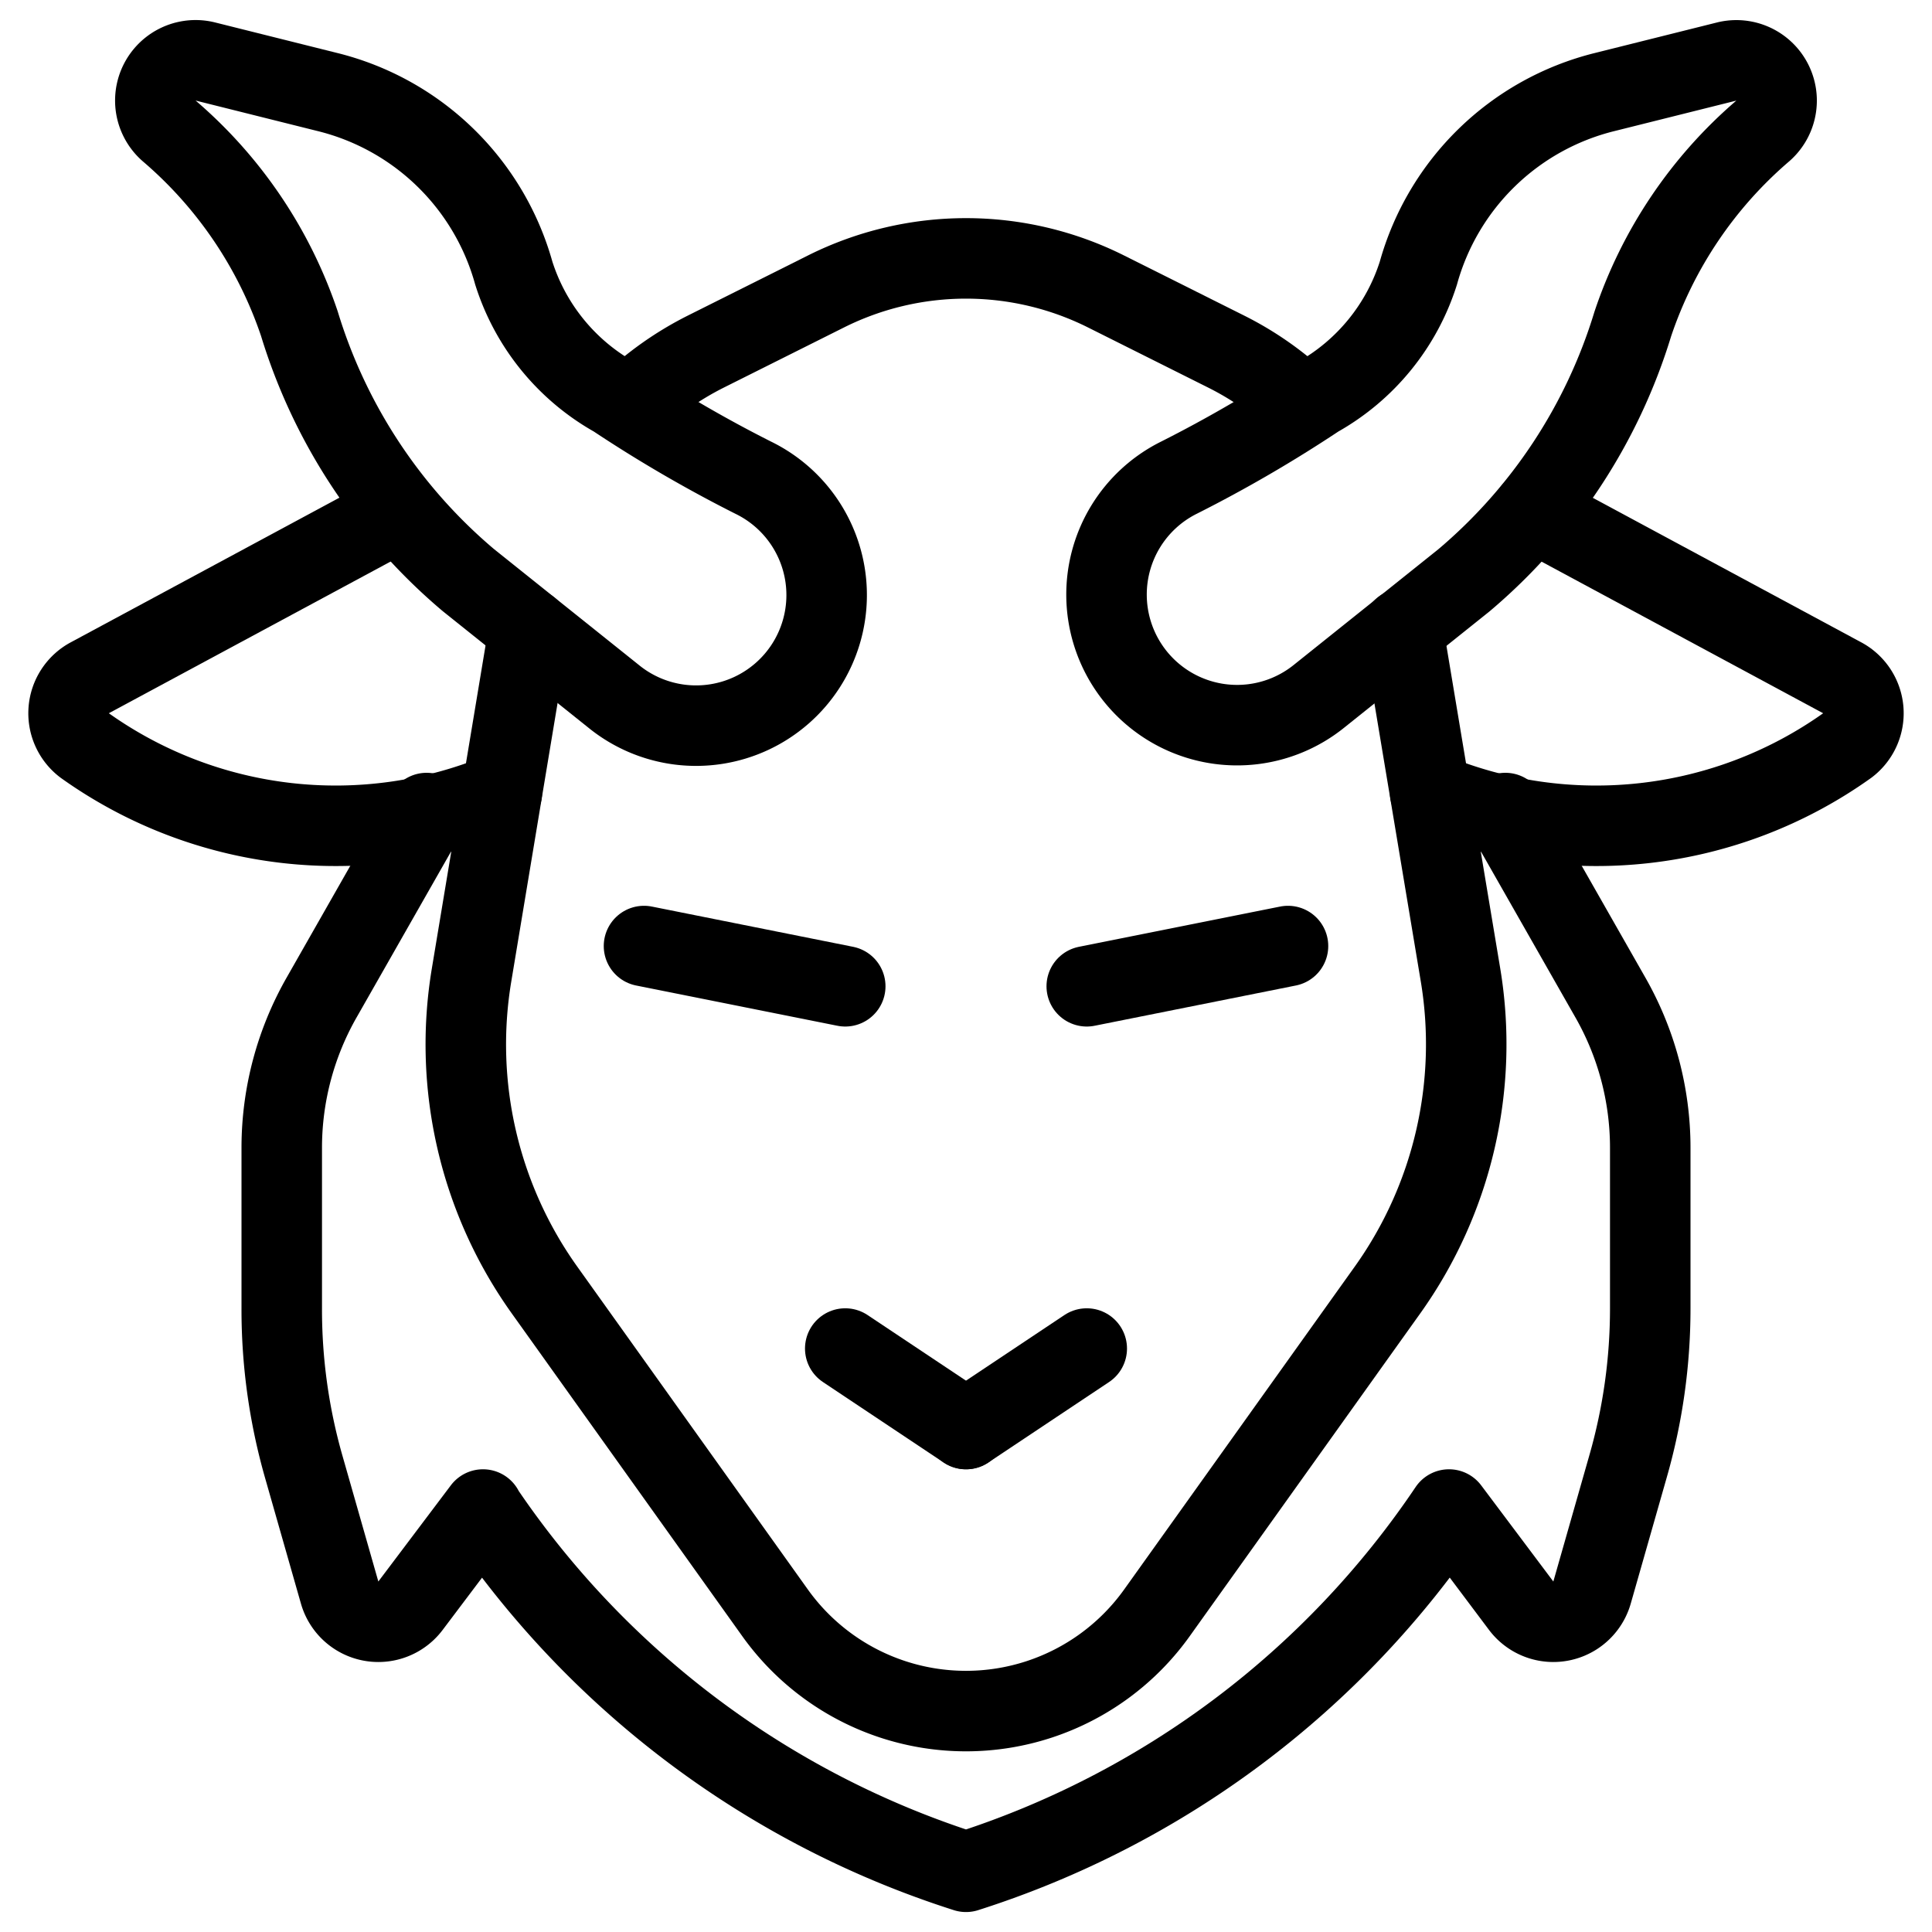
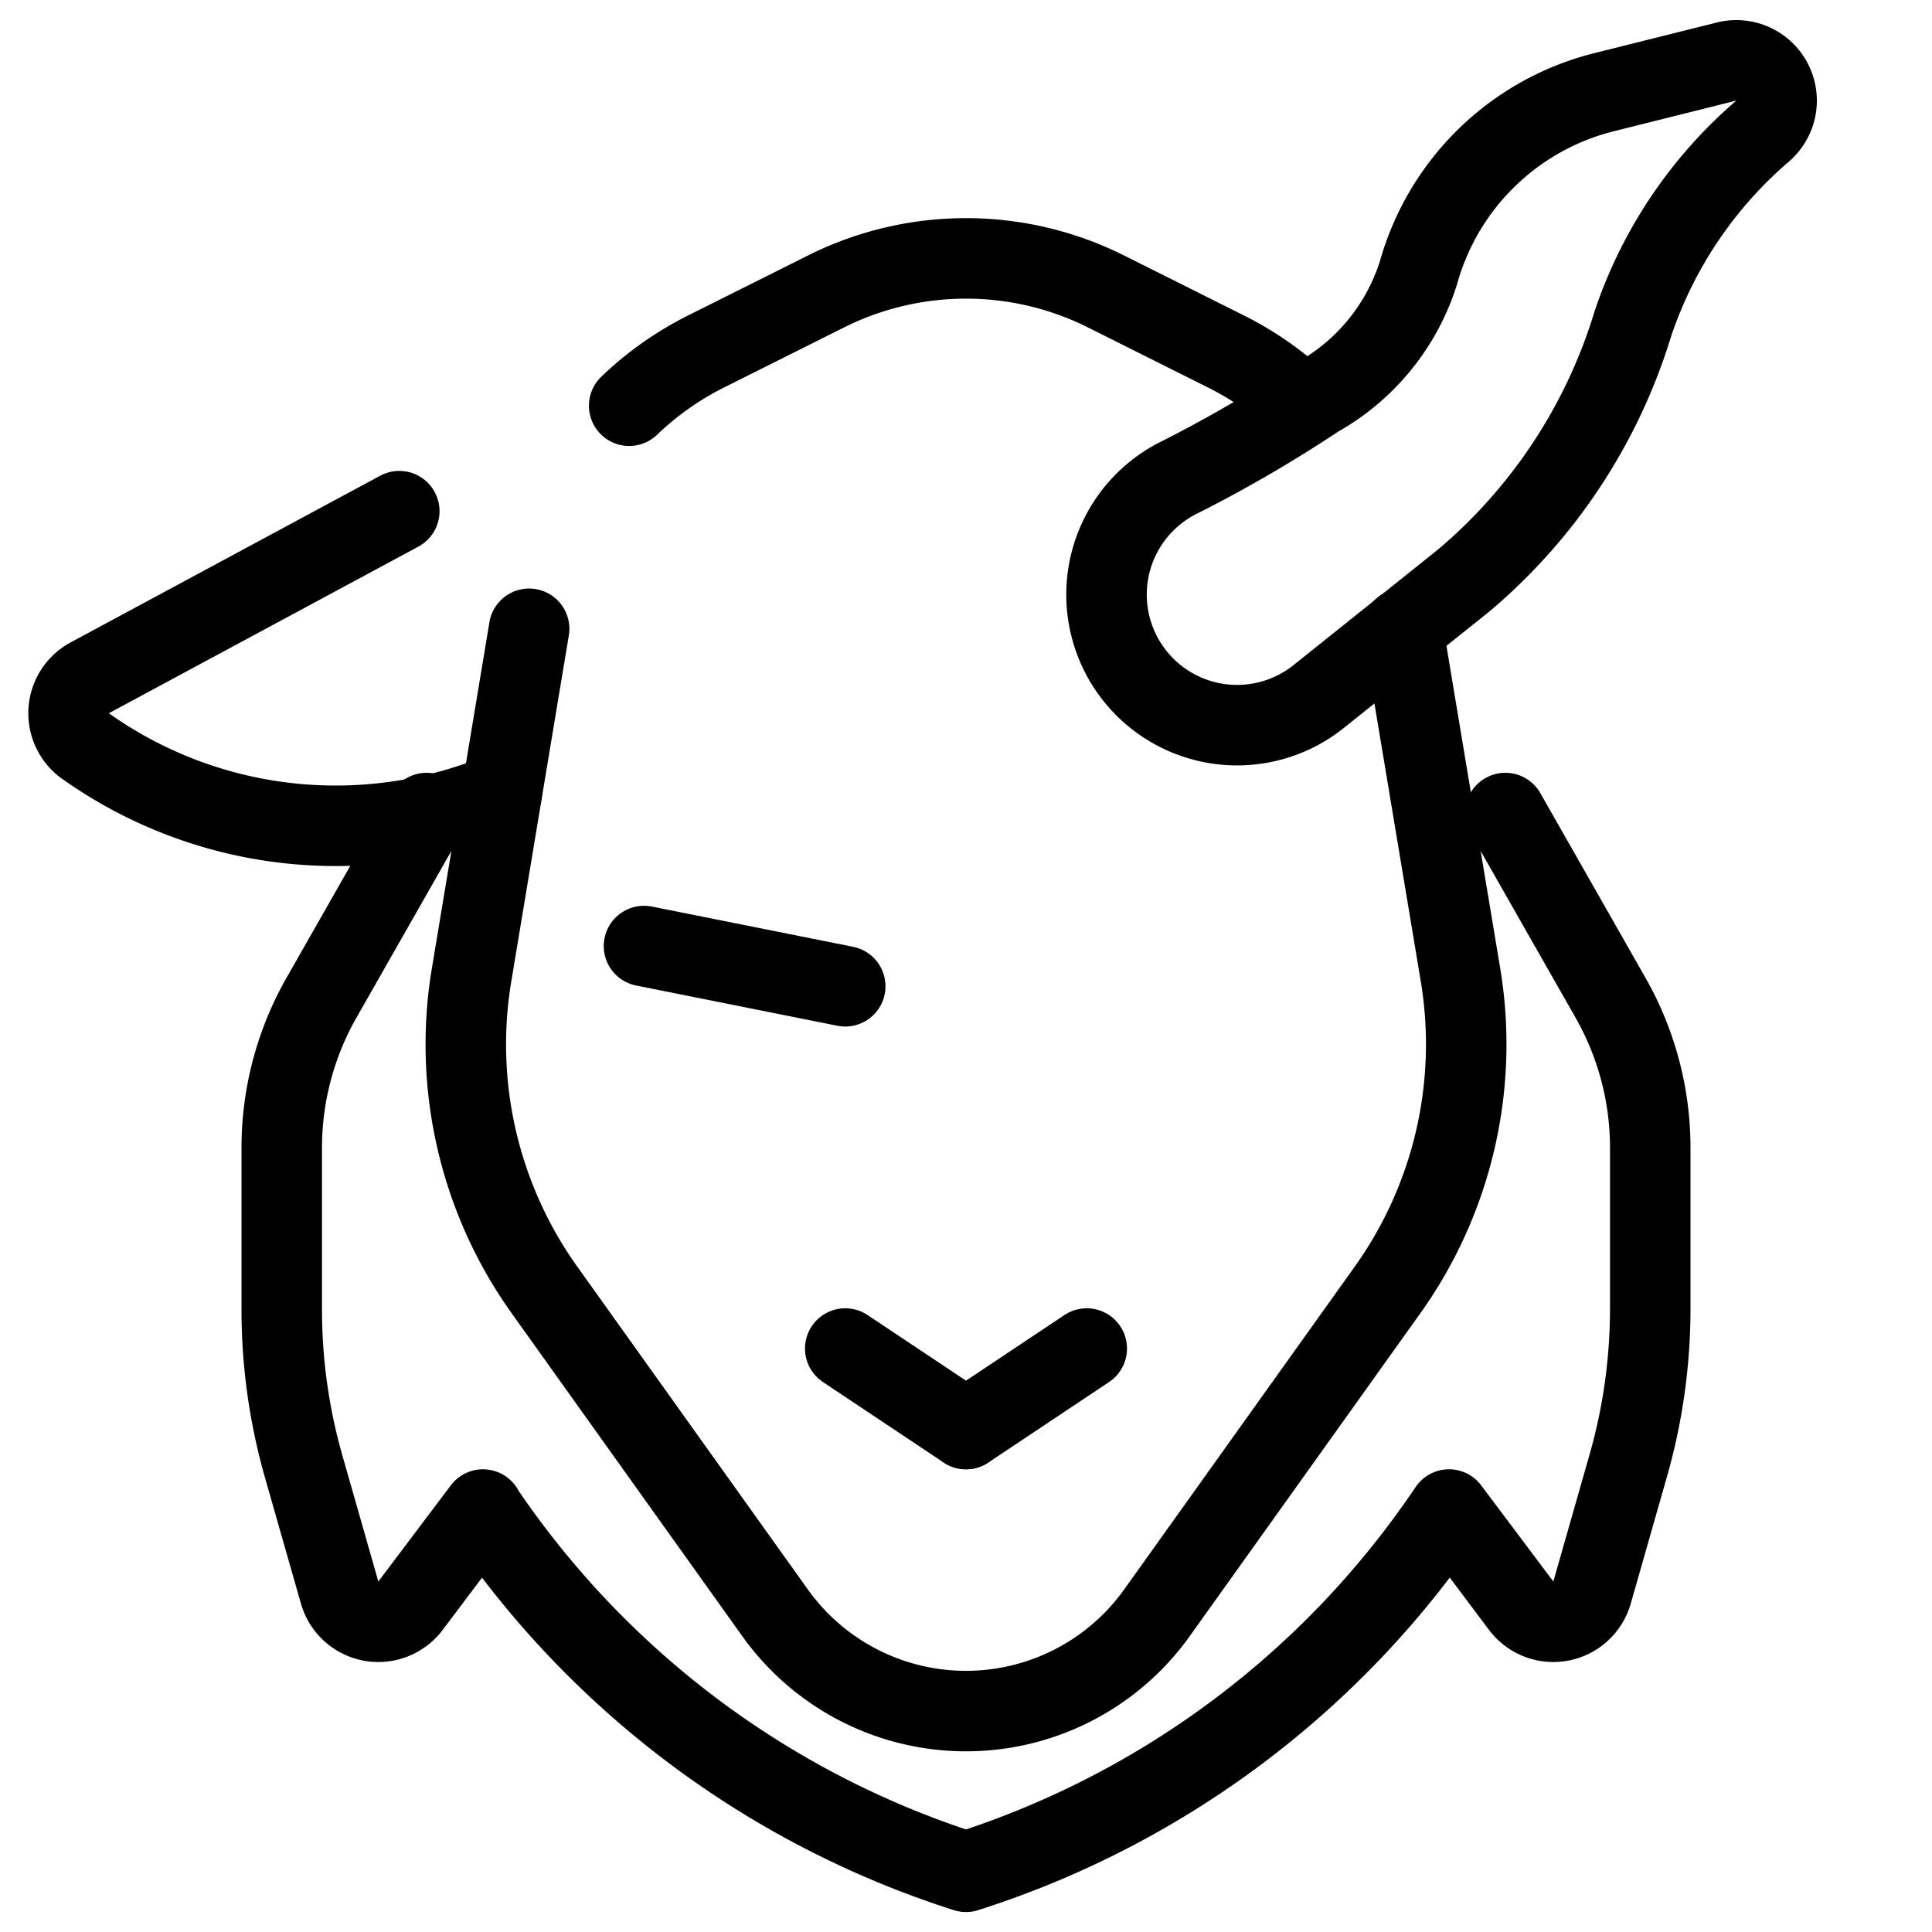
<svg xmlns="http://www.w3.org/2000/svg" viewBox="0 0 24 24">
  <g transform="matrix(1,0,0,1,0,0)">
    <path d="M4.96,6.35,1.115,8.42a.5.5,0,0,0-.065.839,5.371,5.371,0,0,0,5.184.587" fill="none" stroke="#000000" stroke-linecap="round" stroke-linejoin="round" />
    <path d="M8 11.752L10.5 12.252" fill="none" stroke="#000000" stroke-linecap="round" stroke-linejoin="round" />
    <path d="M10.5 16.752L12 17.752" fill="none" stroke="#000000" stroke-linecap="round" stroke-linejoin="round" />
    <path d="M18.7,10.1,20,12.383a3.768,3.768,0,0,1,.5,1.869v2a7.111,7.111,0,0,1-.275,1.961l-.448,1.57a.5.5,0,0,1-.881.163L18,18.752a11.4,11.4,0,0,1-6,4.5,11.429,11.429,0,0,1-6-4.494l0-.006-.9,1.194a.5.5,0,0,1-.881-.163l-.448-1.57A7.111,7.111,0,0,1,3.5,16.252v-2A3.768,3.768,0,0,1,4,12.383L5.3,10.1" fill="none" stroke="#000000" stroke-linecap="round" stroke-linejoin="round" />
-     <path d="M19.04,6.35l3.845,2.07a.5.5,0,0,1,.065.839,5.371,5.371,0,0,1-5.184.587" fill="none" stroke="#000000" stroke-linecap="round" stroke-linejoin="round" />
    <path d="M16.183,5.039a3.867,3.867,0,0,0-.954-.673L13.738,3.62a3.887,3.887,0,0,0-3.476,0l-1.491.746a3.9,3.9,0,0,0-.955.674" fill="none" stroke="#000000" stroke-linecap="round" stroke-linejoin="round" />
    <path d="M6.573,7.811l-.715,4.3a5.25,5.25,0,0,0,.906,3.914l2.864,4.01a2.915,2.915,0,0,0,4.744,0l2.864-4.01a5.255,5.255,0,0,0,.907-3.914l-.717-4.3" fill="none" stroke="#000000" stroke-linecap="round" stroke-linejoin="round" />
    <path d="M21.9,1.625a.5.5,0,0,0-.445-.862l-1.528.382a3.2,3.2,0,0,0-2.307,2.246,2.7,2.7,0,0,1-1.256,1.543,16.587,16.587,0,0,1-1.719,1,1.622,1.622,0,1,0,1.738,2.717l1.8-1.44a6.733,6.733,0,0,0,2.1-3.186A5.43,5.43,0,0,1,21.9,1.625Z" fill="none" stroke="#000000" stroke-linecap="round" stroke-linejoin="round" />
-     <path d="M16 11.752L13.5 12.252" fill="none" stroke="#000000" stroke-linecap="round" stroke-linejoin="round" />
    <path d="M13.5 16.752L12 17.752" fill="none" stroke="#000000" stroke-linecap="round" stroke-linejoin="round" />
-     <path d="M2.1,1.625A.5.5,0,0,1,2.547.763l1.528.382A3.2,3.2,0,0,1,6.382,3.391,2.7,2.7,0,0,0,7.638,4.934a16.587,16.587,0,0,0,1.719,1A1.622,1.622,0,1,1,7.619,8.647l-1.8-1.44a6.733,6.733,0,0,1-2.1-3.186A5.43,5.43,0,0,0,2.1,1.625Z" fill="none" stroke="#000000" stroke-linecap="round" stroke-linejoin="round" />
  </g>
</svg>